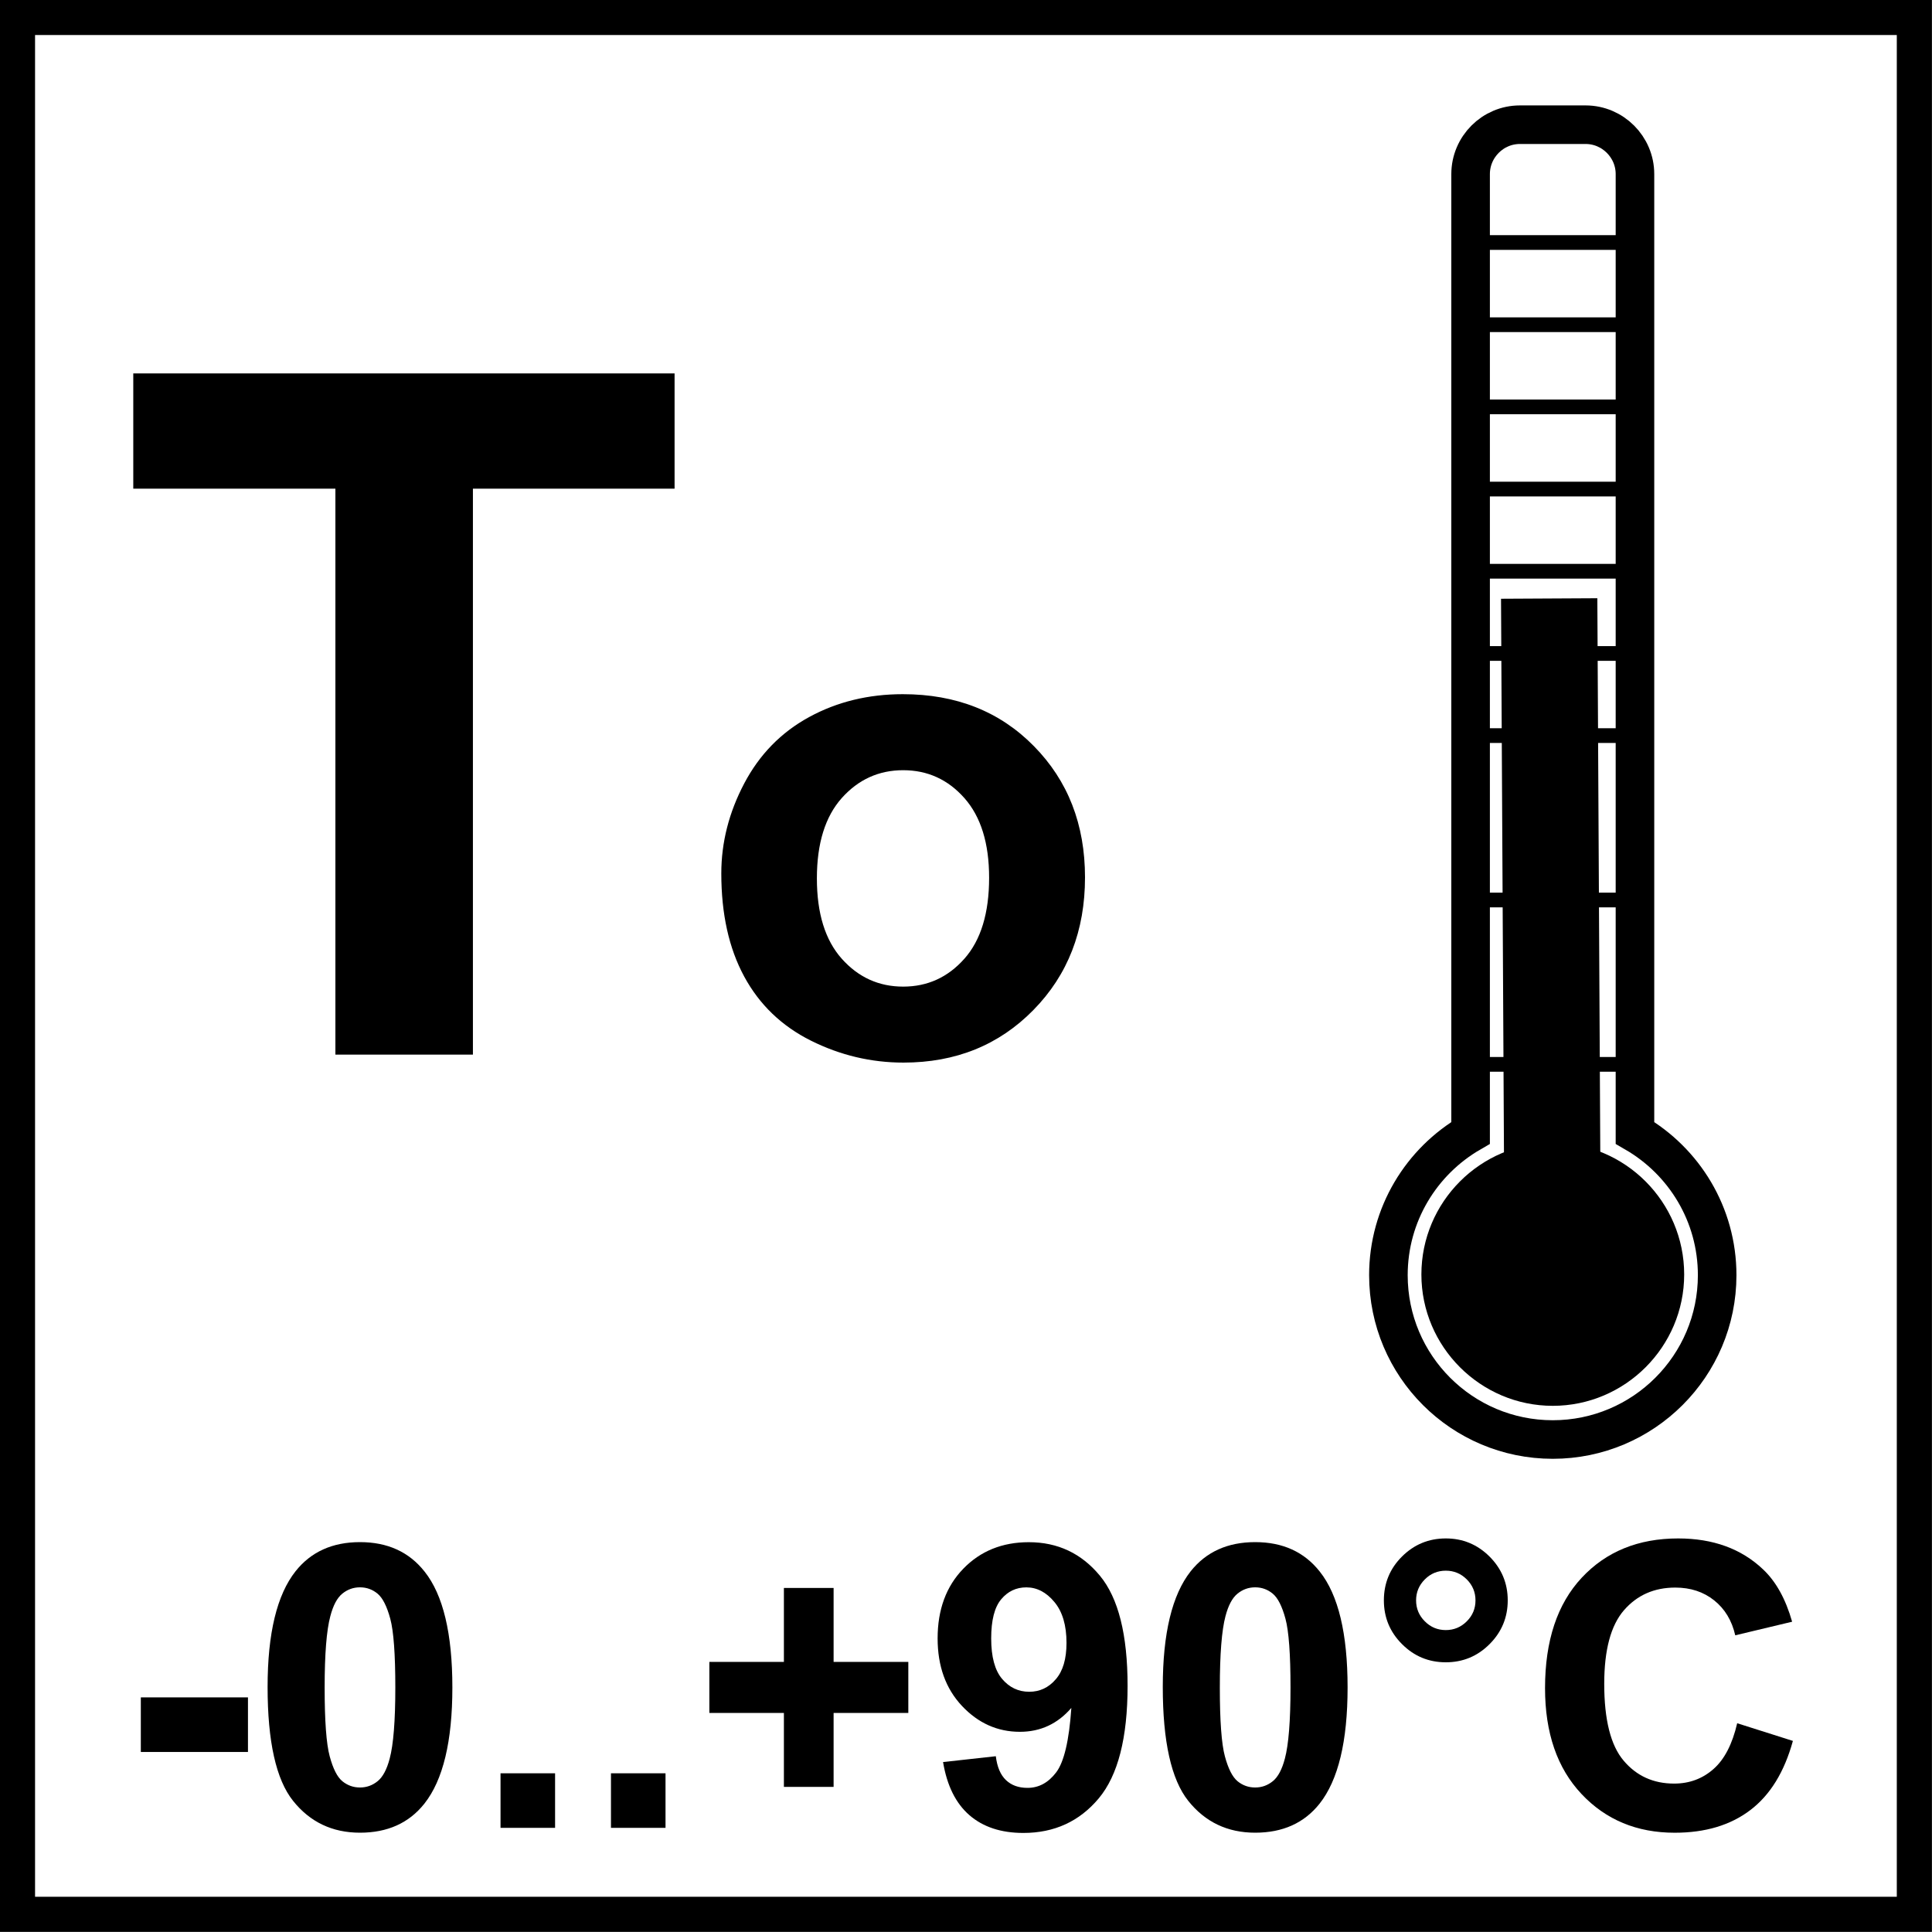
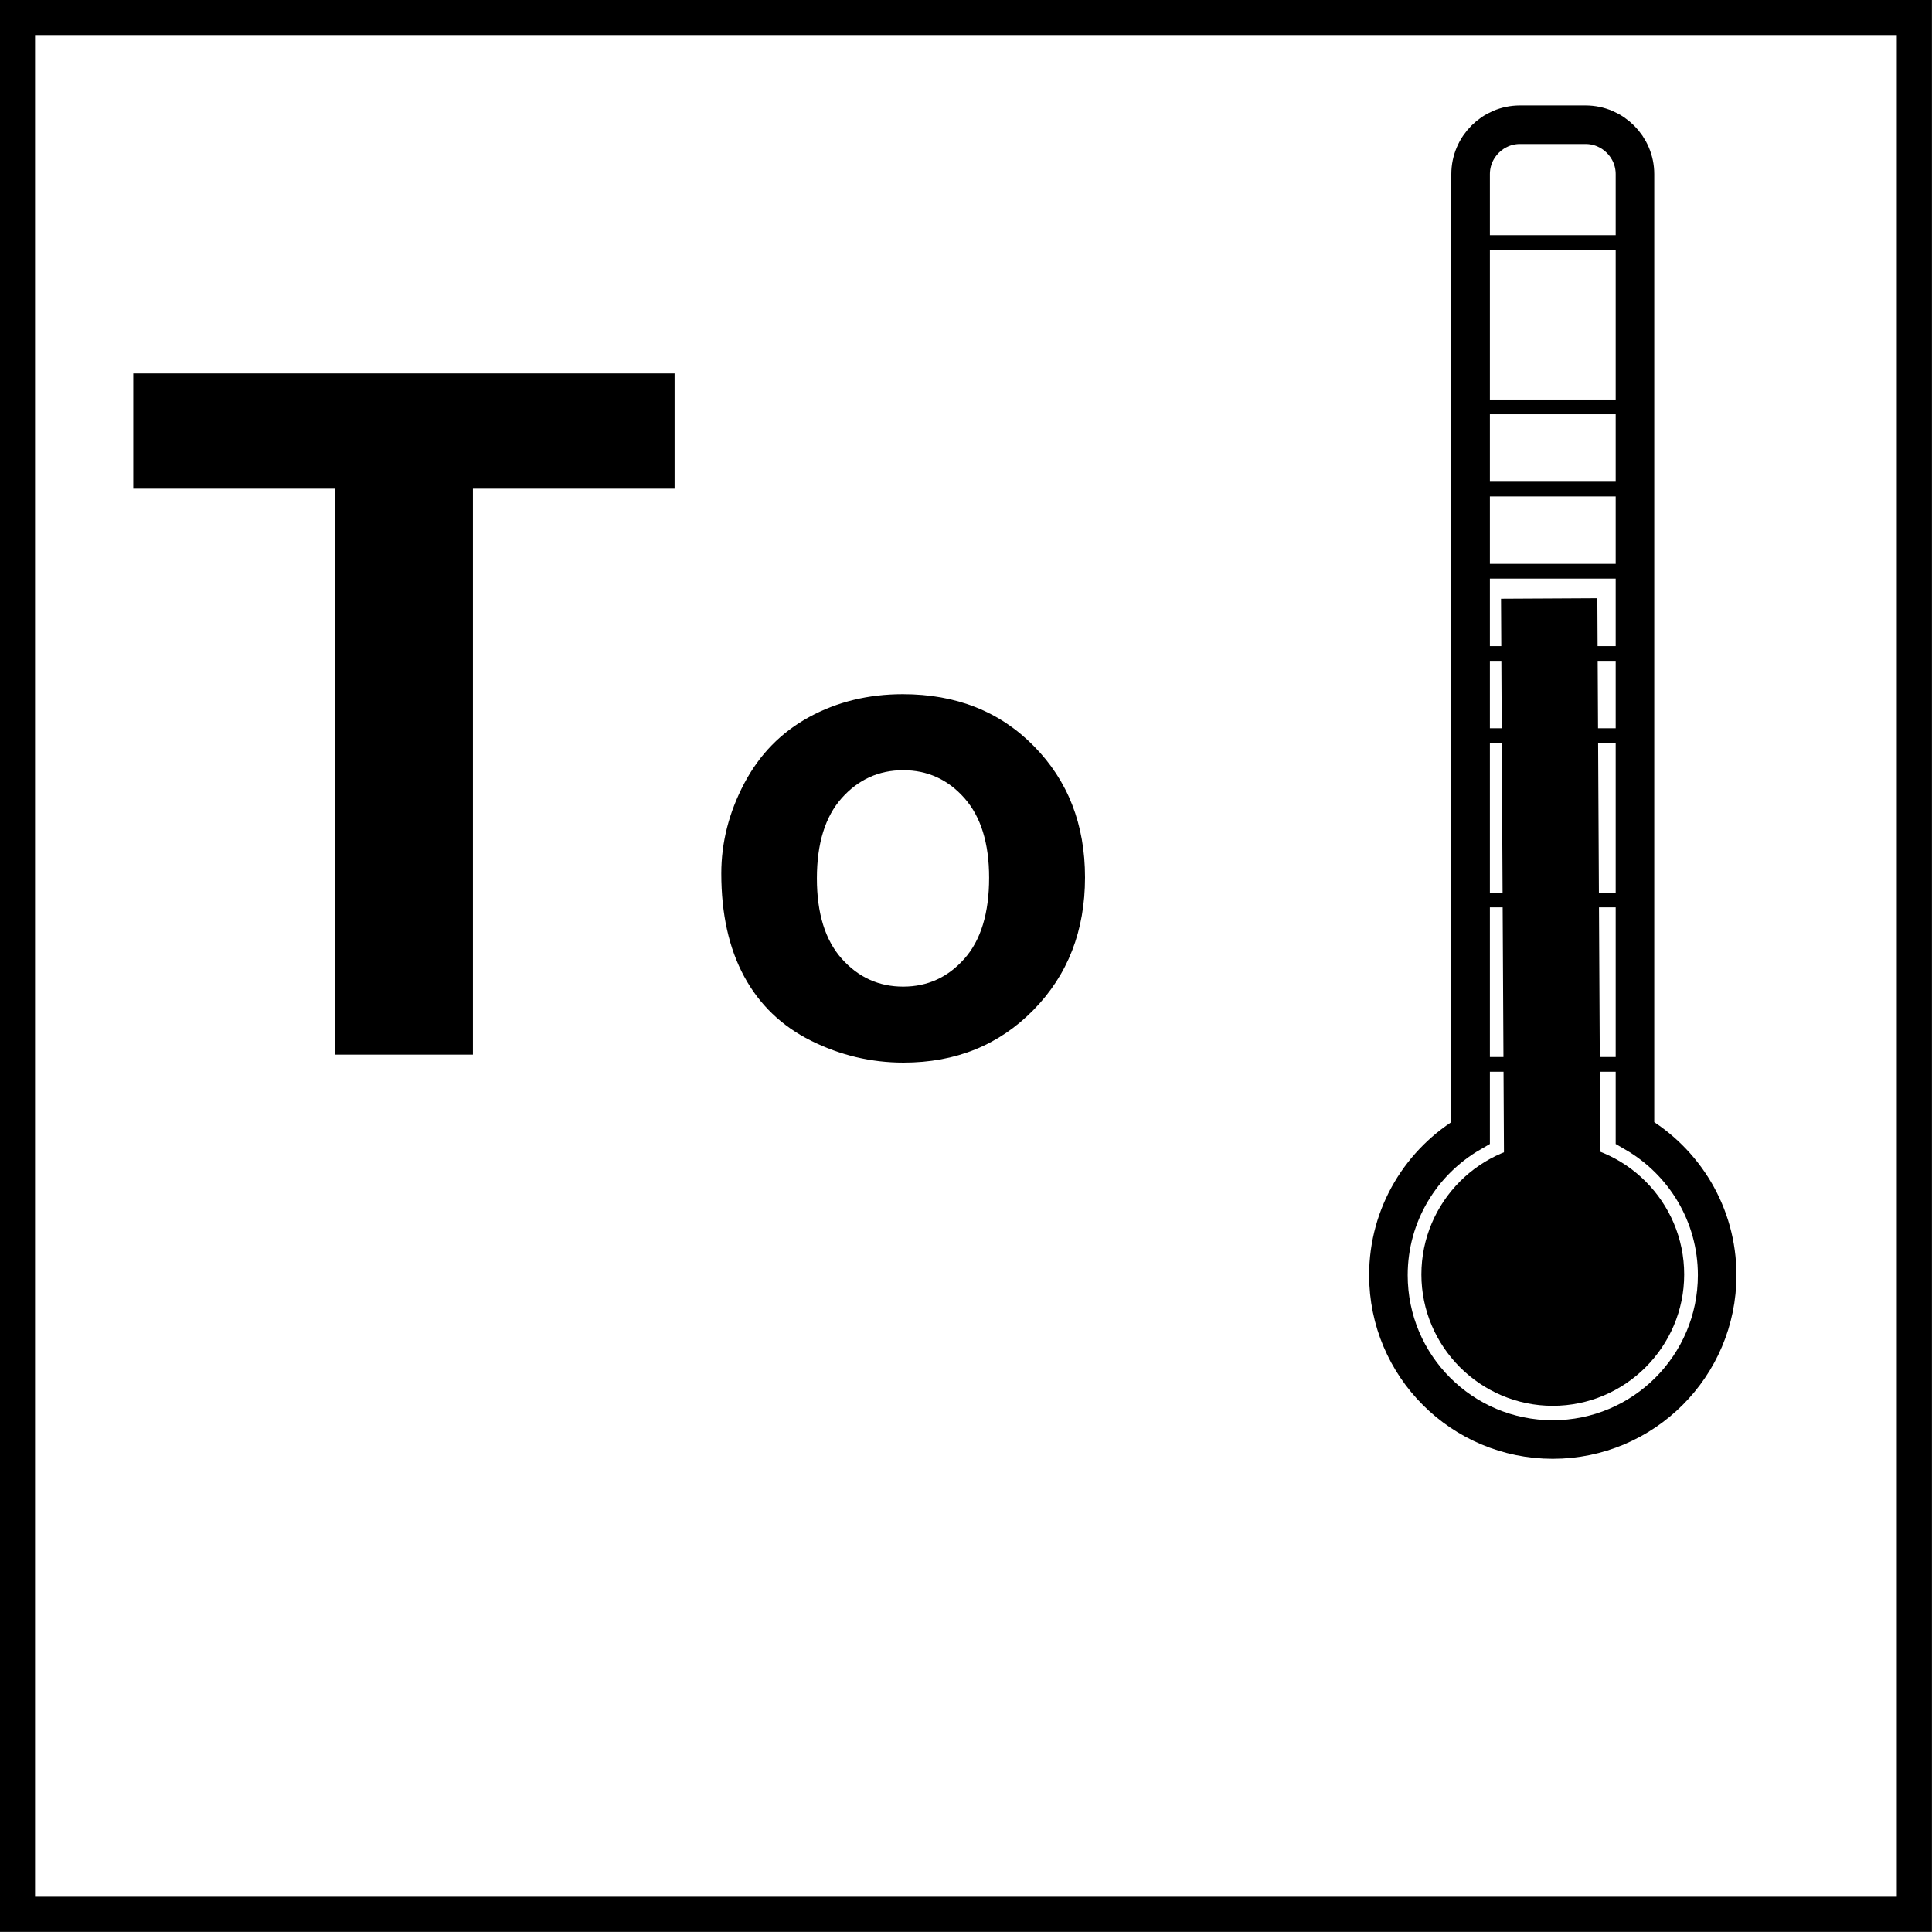
<svg xmlns="http://www.w3.org/2000/svg" xmlns:xlink="http://www.w3.org/1999/xlink" version="1.1" id="Layer_1" x="0px" y="0px" width="55px" height="55px" viewBox="0 0 55 55" enable-background="new 0 0 55 55" xml:space="preserve">
  <g>
    <g>
      <path d="M53.998,0.997v53h-53v-53H53.998 M54.998-0.003h-55v55h55V-0.003L54.998-0.003z" />
    </g>
    <path fill="none" stroke="#000000" stroke-width="1.098" stroke-miterlimit="22.926" d="M43.268,3.55h1.871   c0.773,0,1.405,0.634,1.405,1.405v27.295c1.398,0.81,2.34,2.32,2.34,4.051c0,2.585-2.099,4.679-4.68,4.679   c-2.585,0-4.679-2.094-4.679-4.679c0-1.73,0.941-3.241,2.34-4.051V4.956C41.865,4.184,42.496,3.55,43.268,3.55z" />
    <path fill-rule="evenodd" clip-rule="evenodd" d="M44.204,40.021c2.061,0,3.741-1.682,3.741-3.739c0-2.066-1.681-3.748-3.741-3.748   c-2.059,0-3.74,1.682-3.74,3.748C40.464,38.339,42.146,40.021,44.204,40.021" />
    <line fill="none" stroke="#000000" stroke-width="2.742" stroke-miterlimit="22.926" x1="44.204" y1="36.28" x2="44.102" y2="17.038" />
    <line fill="none" stroke="#000000" stroke-width="0.419" stroke-miterlimit="22.926" x1="41.865" y1="18.603" x2="46.544" y2="18.603" />
    <line fill="none" stroke="#000000" stroke-width="0.419" stroke-miterlimit="22.926" x1="41.771" y1="16.262" x2="46.449" y2="16.262" />
    <line fill="none" stroke="#000000" stroke-width="0.419" stroke-miterlimit="22.926" x1="41.771" y1="20.941" x2="46.449" y2="20.941" />
    <line fill="none" stroke="#000000" stroke-width="0.419" stroke-miterlimit="22.926" x1="41.771" y1="25.621" x2="46.449" y2="25.621" />
    <line fill="none" stroke="#000000" stroke-width="0.419" stroke-miterlimit="22.926" x1="41.771" y1="30.3" x2="46.449" y2="30.3" />
    <line fill="none" stroke="#000000" stroke-width="0.419" stroke-miterlimit="22.926" x1="41.676" y1="13.923" x2="46.355" y2="13.923" />
    <line fill="none" stroke="#000000" stroke-width="0.419" stroke-miterlimit="22.926" x1="41.581" y1="11.583" x2="46.261" y2="11.583" />
-     <line fill="none" stroke="#000000" stroke-width="0.419" stroke-miterlimit="22.926" x1="41.486" y1="9.244" x2="46.166" y2="9.244" />
    <line fill="none" stroke="#000000" stroke-width="0.419" stroke-miterlimit="22.926" x1="41.392" y1="6.904" x2="46.071" y2="6.904" />
  </g>
  <g>
    <path d="M9.548,30.023V13.912H3.794v-3.281h15.41v3.281h-5.741v16.111H9.548z" />
  </g>
  <g>
    <path d="M20.534,24.865c0-0.882,0.217-1.735,0.652-2.561s1.05-1.455,1.847-1.89s1.687-0.652,2.669-0.652   c1.518,0,2.763,0.493,3.731,1.479c0.971,0.986,1.455,2.231,1.455,3.737c0,1.518-0.488,2.776-1.469,3.775   c-0.979,0.998-2.212,1.497-3.699,1.497c-0.92,0-1.797-0.208-2.631-0.623c-0.834-0.416-1.469-1.025-1.904-1.829   S20.534,26.017,20.534,24.865z M23.255,25.006c0,0.995,0.236,1.757,0.708,2.287c0.472,0.529,1.055,0.794,1.748,0.794   s1.274-0.265,1.743-0.794c0.469-0.529,0.704-1.298,0.704-2.306c0-0.982-0.235-1.738-0.704-2.268   c-0.469-0.529-1.05-0.793-1.743-0.793s-1.276,0.265-1.748,0.793C23.491,23.249,23.255,24.011,23.255,25.006z" />
  </g>
  <g>
    <defs>
-       <rect id="SVGID_1_" y="0" width="55" height="55" />
-     </defs>
+       </defs>
    <clipPath id="SVGID_2_">
      <use xlink:href="#SVGID_1_" overflow="visible" />
    </clipPath>
    <g clip-path="url(#SVGID_2_)">
      <path d="M4.009,49.875v-1.554h3.05v1.554H4.009z" />
      <path d="M10.248,43.901c0.785,0,1.398,0.279,1.84,0.84c0.527,0.663,0.79,1.763,0.79,3.299c0,1.532-0.265,2.634-0.796,3.305    c-0.438,0.553-1.05,0.828-1.834,0.828c-0.788,0-1.424-0.303-1.906-0.908c-0.483-0.606-0.724-1.687-0.724-3.241    c0-1.525,0.265-2.623,0.796-3.294C8.852,44.178,9.463,43.901,10.248,43.901z M10.248,45.188c-0.188,0-0.355,0.06-0.503,0.18    s-0.261,0.334-0.342,0.644c-0.107,0.401-0.161,1.078-0.161,2.028s0.048,1.604,0.144,1.959c0.096,0.355,0.216,0.592,0.362,0.71    s0.312,0.177,0.5,0.177s0.355-0.06,0.503-0.18c0.147-0.119,0.262-0.334,0.343-0.644c0.106-0.397,0.16-1.072,0.16-2.022    s-0.048-1.604-0.144-1.959c-0.096-0.355-0.217-0.593-0.362-0.713S10.436,45.188,10.248,45.188z" />
      <path d="M14.249,52.035v-1.553h1.553v1.553H14.249z" />
      <path d="M17.393,52.035v-1.553h1.553v1.553H17.393z" />
      <path d="M22.316,50.869v-2.105h-2.122v-1.453h2.122v-2.105h1.415v2.105h2.127v1.453h-2.127v2.105H22.316z" />
      <path d="M26.847,50.162l1.502-0.166c0.037,0.306,0.133,0.532,0.289,0.68c0.154,0.147,0.357,0.221,0.613,0.221    c0.32,0,0.592-0.146,0.816-0.441s0.369-0.906,0.432-1.835c-0.391,0.453-0.879,0.68-1.465,0.68c-0.637,0-1.187-0.246-1.649-0.737    c-0.462-0.492-0.693-1.132-0.693-1.921c0-0.821,0.244-1.483,0.732-1.986s1.11-0.754,1.864-0.754c0.822,0,1.496,0.317,2.023,0.953    s0.789,1.681,0.789,3.136c0,1.48-0.273,2.549-0.822,3.205c-0.549,0.655-1.264,0.983-2.145,0.983c-0.633,0-1.146-0.168-1.536-0.506    C27.208,51.336,26.958,50.832,26.847,50.162z M30.361,46.769c0-0.501-0.115-0.89-0.346-1.165    c-0.229-0.276-0.496-0.415-0.797-0.415c-0.289,0-0.527,0.113-0.717,0.34s-0.284,0.598-0.284,1.113c0,0.523,0.103,0.907,0.31,1.152    s0.465,0.367,0.773,0.367c0.299,0,0.551-0.117,0.754-0.354C30.26,47.572,30.361,47.226,30.361,46.769z" />
      <path d="M35.732,43.901c0.785,0,1.398,0.279,1.84,0.84c0.527,0.663,0.791,1.763,0.791,3.299c0,1.532-0.266,2.634-0.796,3.305    c-0.438,0.553-1.05,0.828-1.835,0.828c-0.788,0-1.424-0.303-1.906-0.908c-0.482-0.606-0.724-1.687-0.724-3.241    c0-1.525,0.265-2.623,0.795-3.294C34.336,44.178,34.948,43.901,35.732,43.901z M35.732,45.188c-0.188,0-0.355,0.06-0.503,0.18    s-0.262,0.334-0.343,0.644c-0.106,0.401-0.16,1.078-0.16,2.028s0.048,1.604,0.144,1.959s0.217,0.592,0.362,0.71    s0.312,0.177,0.5,0.177s0.355-0.06,0.503-0.18c0.147-0.119,0.262-0.334,0.343-0.644c0.106-0.397,0.16-1.072,0.16-2.022    s-0.048-1.604-0.144-1.959s-0.217-0.593-0.362-0.713S35.92,45.188,35.732,45.188z" />
      <path d="M39.396,45.559c0-0.489,0.172-0.906,0.517-1.249c0.344-0.342,0.76-0.514,1.246-0.514s0.901,0.173,1.246,0.517    c0.344,0.345,0.517,0.76,0.517,1.246s-0.173,0.902-0.517,1.246c-0.345,0.345-0.76,0.517-1.246,0.517s-0.902-0.172-1.246-0.517    C39.568,46.461,39.396,46.045,39.396,45.559z M40.313,45.559c0,0.232,0.083,0.432,0.249,0.597    c0.165,0.166,0.364,0.249,0.597,0.249c0.231,0,0.431-0.083,0.597-0.249c0.166-0.165,0.248-0.364,0.248-0.597    c0-0.231-0.082-0.431-0.248-0.597s-0.365-0.248-0.597-0.248c-0.232,0-0.432,0.082-0.597,0.248    C40.396,45.128,40.313,45.327,40.313,45.559z" />
      <path d="M49.454,49.057l1.586,0.503c-0.243,0.884-0.647,1.541-1.213,1.97c-0.565,0.43-1.283,0.644-2.152,0.644    c-1.076,0-1.96-0.367-2.652-1.102c-0.693-0.735-1.039-1.74-1.039-3.015c0-1.349,0.348-2.396,1.044-3.142s1.612-1.119,2.747-1.119    c0.99,0,1.796,0.293,2.414,0.879c0.369,0.347,0.645,0.844,0.829,1.492l-1.619,0.387c-0.096-0.42-0.296-0.752-0.6-0.995    s-0.673-0.364-1.107-0.364c-0.601,0-1.088,0.215-1.462,0.646c-0.374,0.431-0.561,1.129-0.561,2.094    c0,1.024,0.184,1.754,0.553,2.188c0.368,0.435,0.847,0.652,1.437,0.652c0.435,0,0.809-0.139,1.121-0.415    C49.093,50.085,49.317,49.649,49.454,49.057z" />
    </g>
  </g>
</svg>